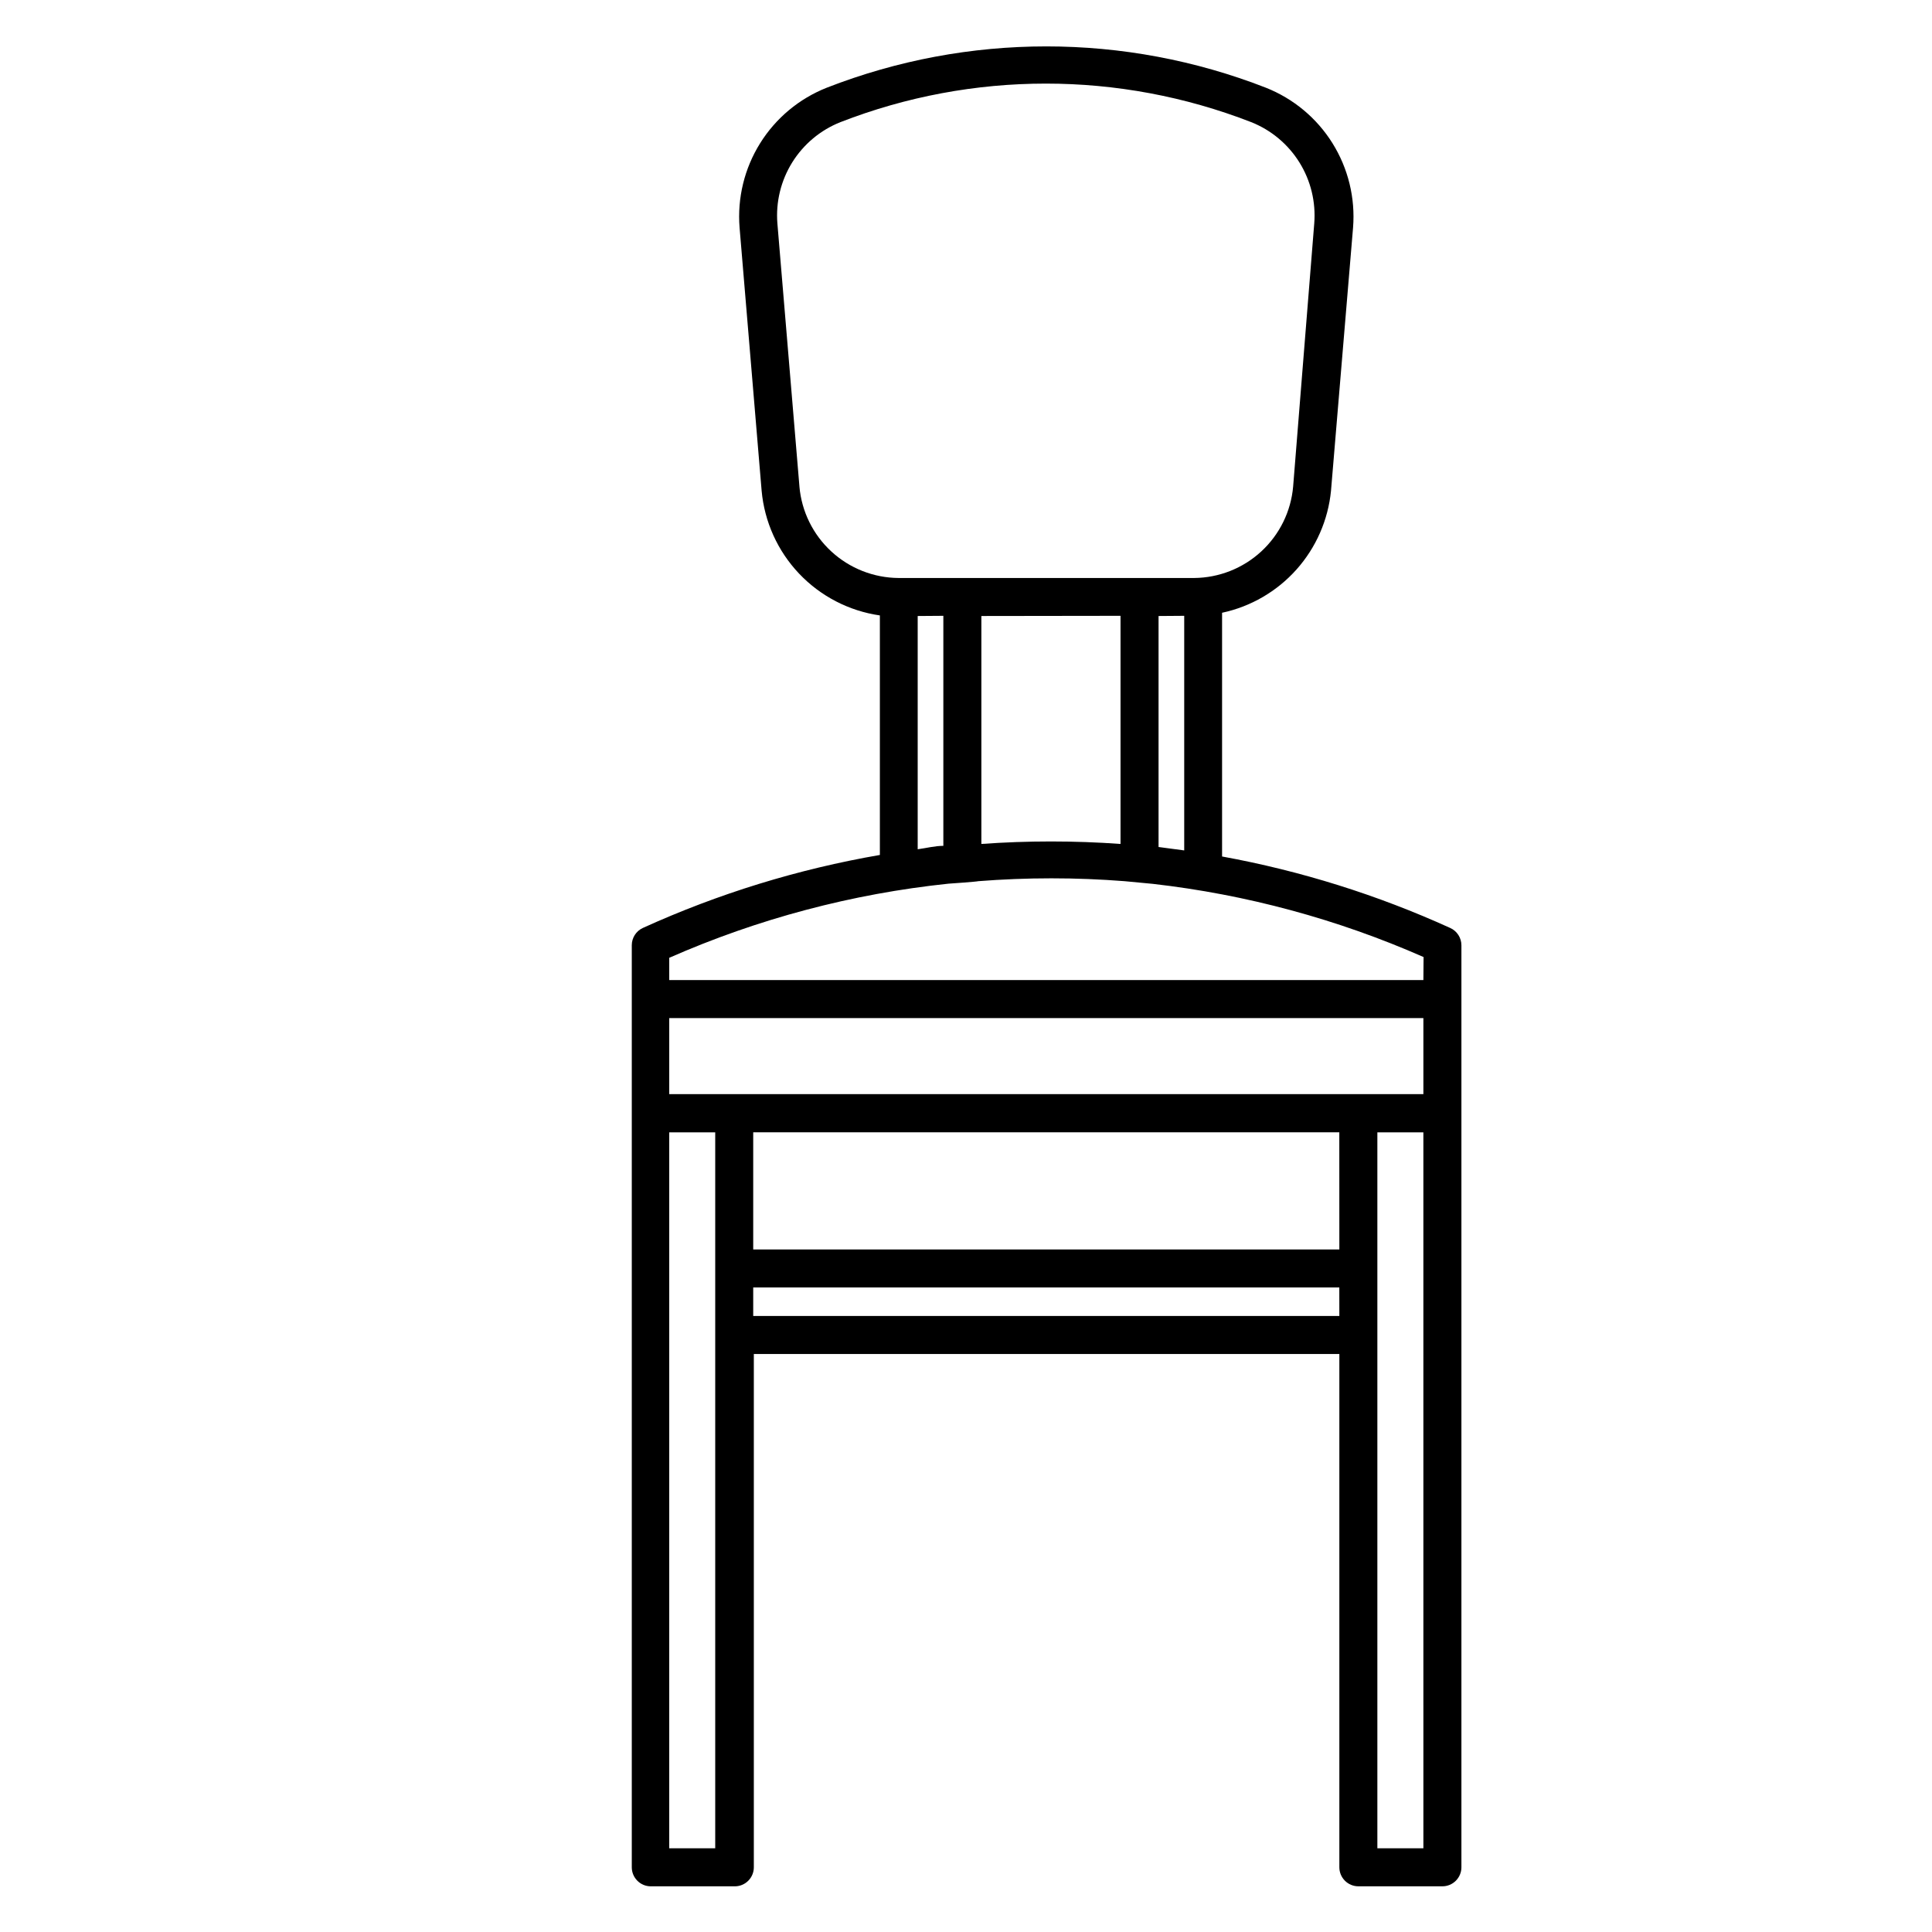
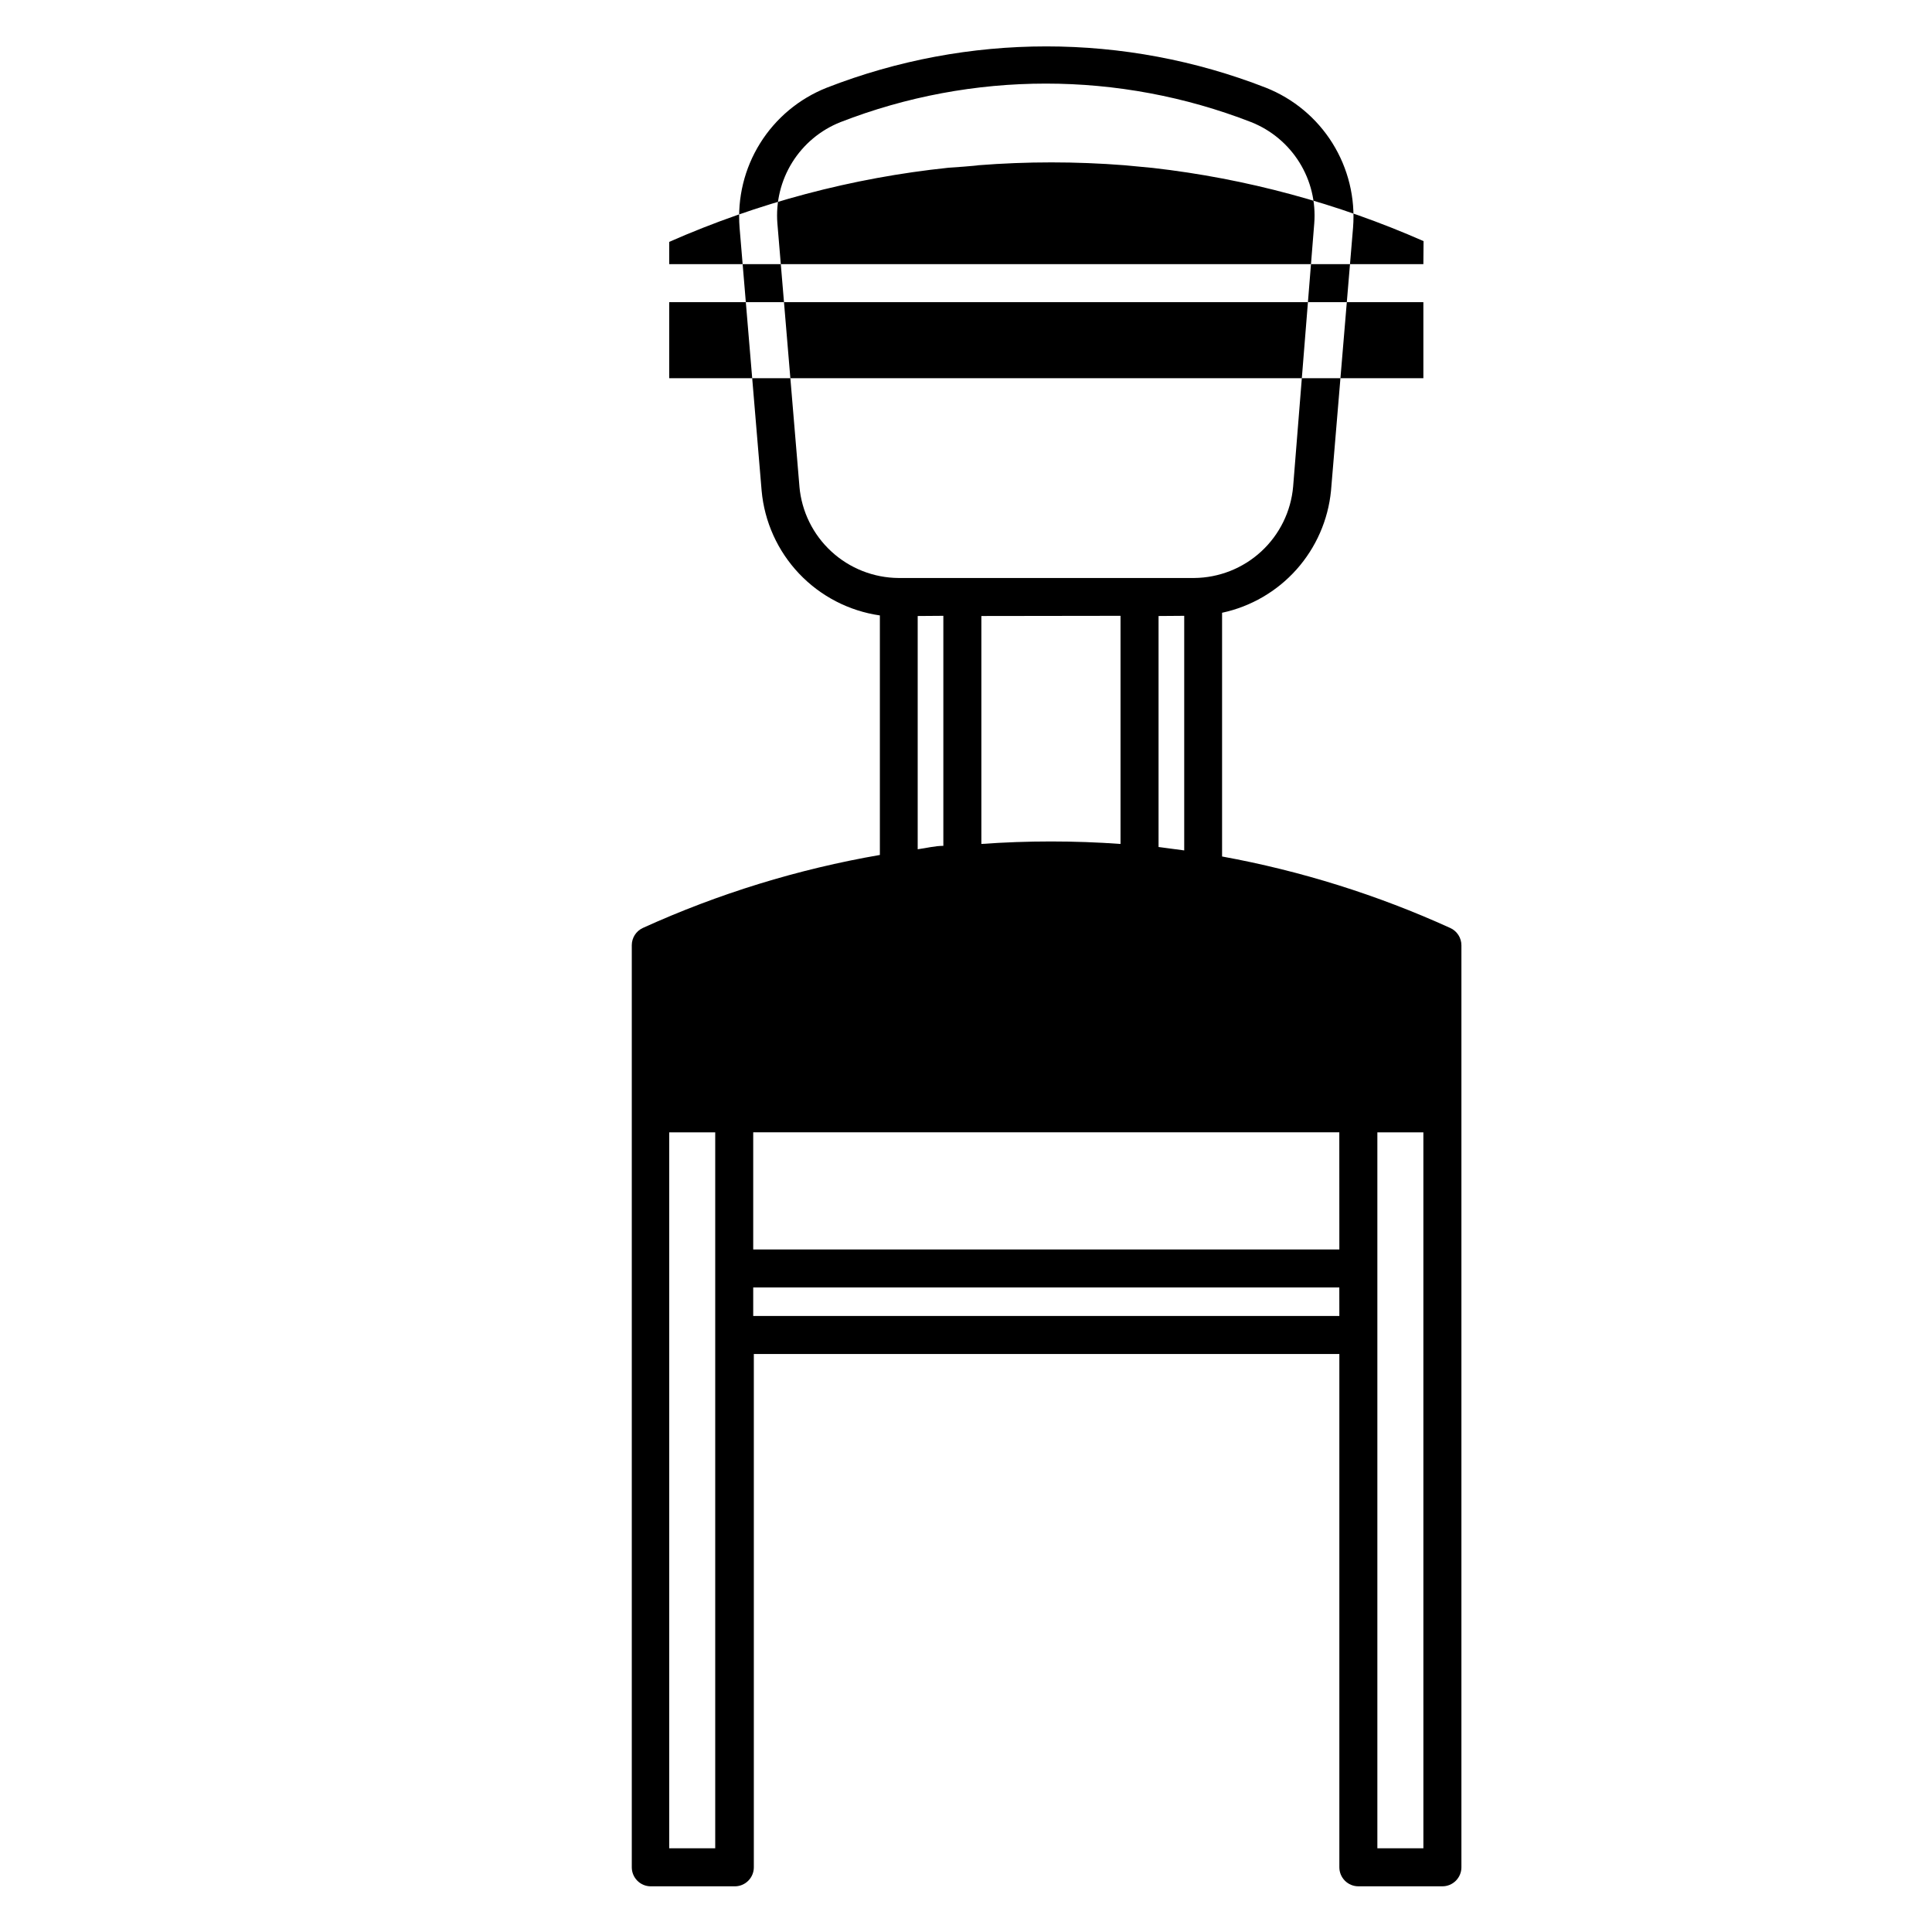
<svg xmlns="http://www.w3.org/2000/svg" fill="#000000" width="800px" height="800px" version="1.1" viewBox="144 144 512 512">
-   <path d="m528.32 389.92c-19.297-8.773-39.605-15.137-60.457-18.941v-64.59c7.621-1.629 14.523-5.644 19.715-11.457 5.188-5.816 8.395-13.129 9.152-20.887l5.844-69.727c0.625-7.844-1.285-15.68-5.449-22.355-4.16-6.676-10.359-11.836-17.676-14.727-37.406-14.586-78.926-14.586-116.33 0-7.32 2.891-13.516 8.051-17.68 14.727-4.164 6.676-6.07 14.512-5.445 22.355l5.844 69.727c0.742 8.23 4.238 15.969 9.926 21.969 5.688 5.996 13.23 9.902 21.41 11.082v63.477c-21.68 3.746-42.793 10.246-62.824 19.348-1.785 0.828-2.926 2.617-2.922 4.586v244.35c0 1.336 0.531 2.617 1.477 3.562 0.941 0.945 2.223 1.477 3.562 1.477h22.27-0.004c1.336 0 2.617-0.531 3.562-1.477 0.945-0.945 1.477-2.227 1.477-3.562v-136.03l155.17-0.004v136.03c0 1.336 0.531 2.617 1.477 3.562 0.945 0.945 2.227 1.477 3.562 1.477h22.27c1.336 0 2.617-0.531 3.562-1.477 0.945-0.945 1.477-2.227 1.477-3.562v-244.3c0.016-2-1.152-3.816-2.973-4.637zm-172.46-116.98-5.844-69.727c-0.453-5.676 0.926-11.352 3.938-16.184 3.012-4.832 7.496-8.574 12.789-10.668 35-13.609 73.824-13.609 108.82 0 5.293 2.094 9.777 5.836 12.789 10.668 3.012 4.832 4.391 10.508 3.938 16.184l-5.594 69.727c-0.574 6.582-3.586 12.711-8.438 17.191-4.856 4.481-11.203 6.992-17.809 7.043h-78.293c-6.613-0.039-12.977-2.543-17.84-7.027-4.867-4.481-7.883-10.617-8.461-17.207zm101.97 34.258v62.172l-6.801-0.906v-61.215zm-16.879 0v60.457c-12.277-0.879-24.602-0.879-36.879 0v-60.406zm-46.953 0v60.961c-2.266 0-4.535 0.605-6.801 0.906v-61.816zm-60.457 326.62h-12.191v-189.73h12.191zm165.4-141.07h-155.33v-7.559h155.32zm0-17.633h-155.33v-31.035h155.32zm22.27 158.7h-12.195v-189.73h12.191zm0-199.86h-199.86v-20.152h199.86zm0-30.23h-199.86v-5.894c23.5-10.344 48.469-16.973 74.008-19.648 0.352 0 7.809-0.555 7.859-0.656 12.93-1.016 25.914-1.016 38.844 0l7.457 0.707c24.754 2.82 48.938 9.359 71.742 19.395z" />
+   <path d="m528.32 389.92c-19.297-8.773-39.605-15.137-60.457-18.941v-64.59c7.621-1.629 14.523-5.644 19.715-11.457 5.188-5.816 8.395-13.129 9.152-20.887l5.844-69.727c0.625-7.844-1.285-15.68-5.449-22.355-4.16-6.676-10.359-11.836-17.676-14.727-37.406-14.586-78.926-14.586-116.33 0-7.32 2.891-13.516 8.051-17.68 14.727-4.164 6.676-6.07 14.512-5.445 22.355l5.844 69.727c0.742 8.23 4.238 15.969 9.926 21.969 5.688 5.996 13.23 9.902 21.41 11.082v63.477c-21.68 3.746-42.793 10.246-62.824 19.348-1.785 0.828-2.926 2.617-2.922 4.586v244.35c0 1.336 0.531 2.617 1.477 3.562 0.941 0.945 2.223 1.477 3.562 1.477h22.27-0.004c1.336 0 2.617-0.531 3.562-1.477 0.945-0.945 1.477-2.227 1.477-3.562v-136.03l155.17-0.004v136.03c0 1.336 0.531 2.617 1.477 3.562 0.945 0.945 2.227 1.477 3.562 1.477h22.27c1.336 0 2.617-0.531 3.562-1.477 0.945-0.945 1.477-2.227 1.477-3.562v-244.3c0.016-2-1.152-3.816-2.973-4.637zm-172.46-116.98-5.844-69.727c-0.453-5.676 0.926-11.352 3.938-16.184 3.012-4.832 7.496-8.574 12.789-10.668 35-13.609 73.824-13.609 108.82 0 5.293 2.094 9.777 5.836 12.789 10.668 3.012 4.832 4.391 10.508 3.938 16.184l-5.594 69.727c-0.574 6.582-3.586 12.711-8.438 17.191-4.856 4.481-11.203 6.992-17.809 7.043h-78.293c-6.613-0.039-12.977-2.543-17.84-7.027-4.867-4.481-7.883-10.617-8.461-17.207zm101.97 34.258v62.172l-6.801-0.906v-61.215zm-16.879 0v60.457c-12.277-0.879-24.602-0.879-36.879 0v-60.406zm-46.953 0v60.961c-2.266 0-4.535 0.605-6.801 0.906v-61.816zm-60.457 326.62h-12.191v-189.73h12.191zm165.4-141.07h-155.33v-7.559h155.32zm0-17.633h-155.33v-31.035h155.32zm22.27 158.7h-12.195v-189.73h12.191m0-199.86h-199.86v-20.152h199.86zm0-30.23h-199.86v-5.894c23.5-10.344 48.469-16.973 74.008-19.648 0.352 0 7.809-0.555 7.859-0.656 12.93-1.016 25.914-1.016 38.844 0l7.457 0.707c24.754 2.82 48.938 9.359 71.742 19.395z" />
</svg>